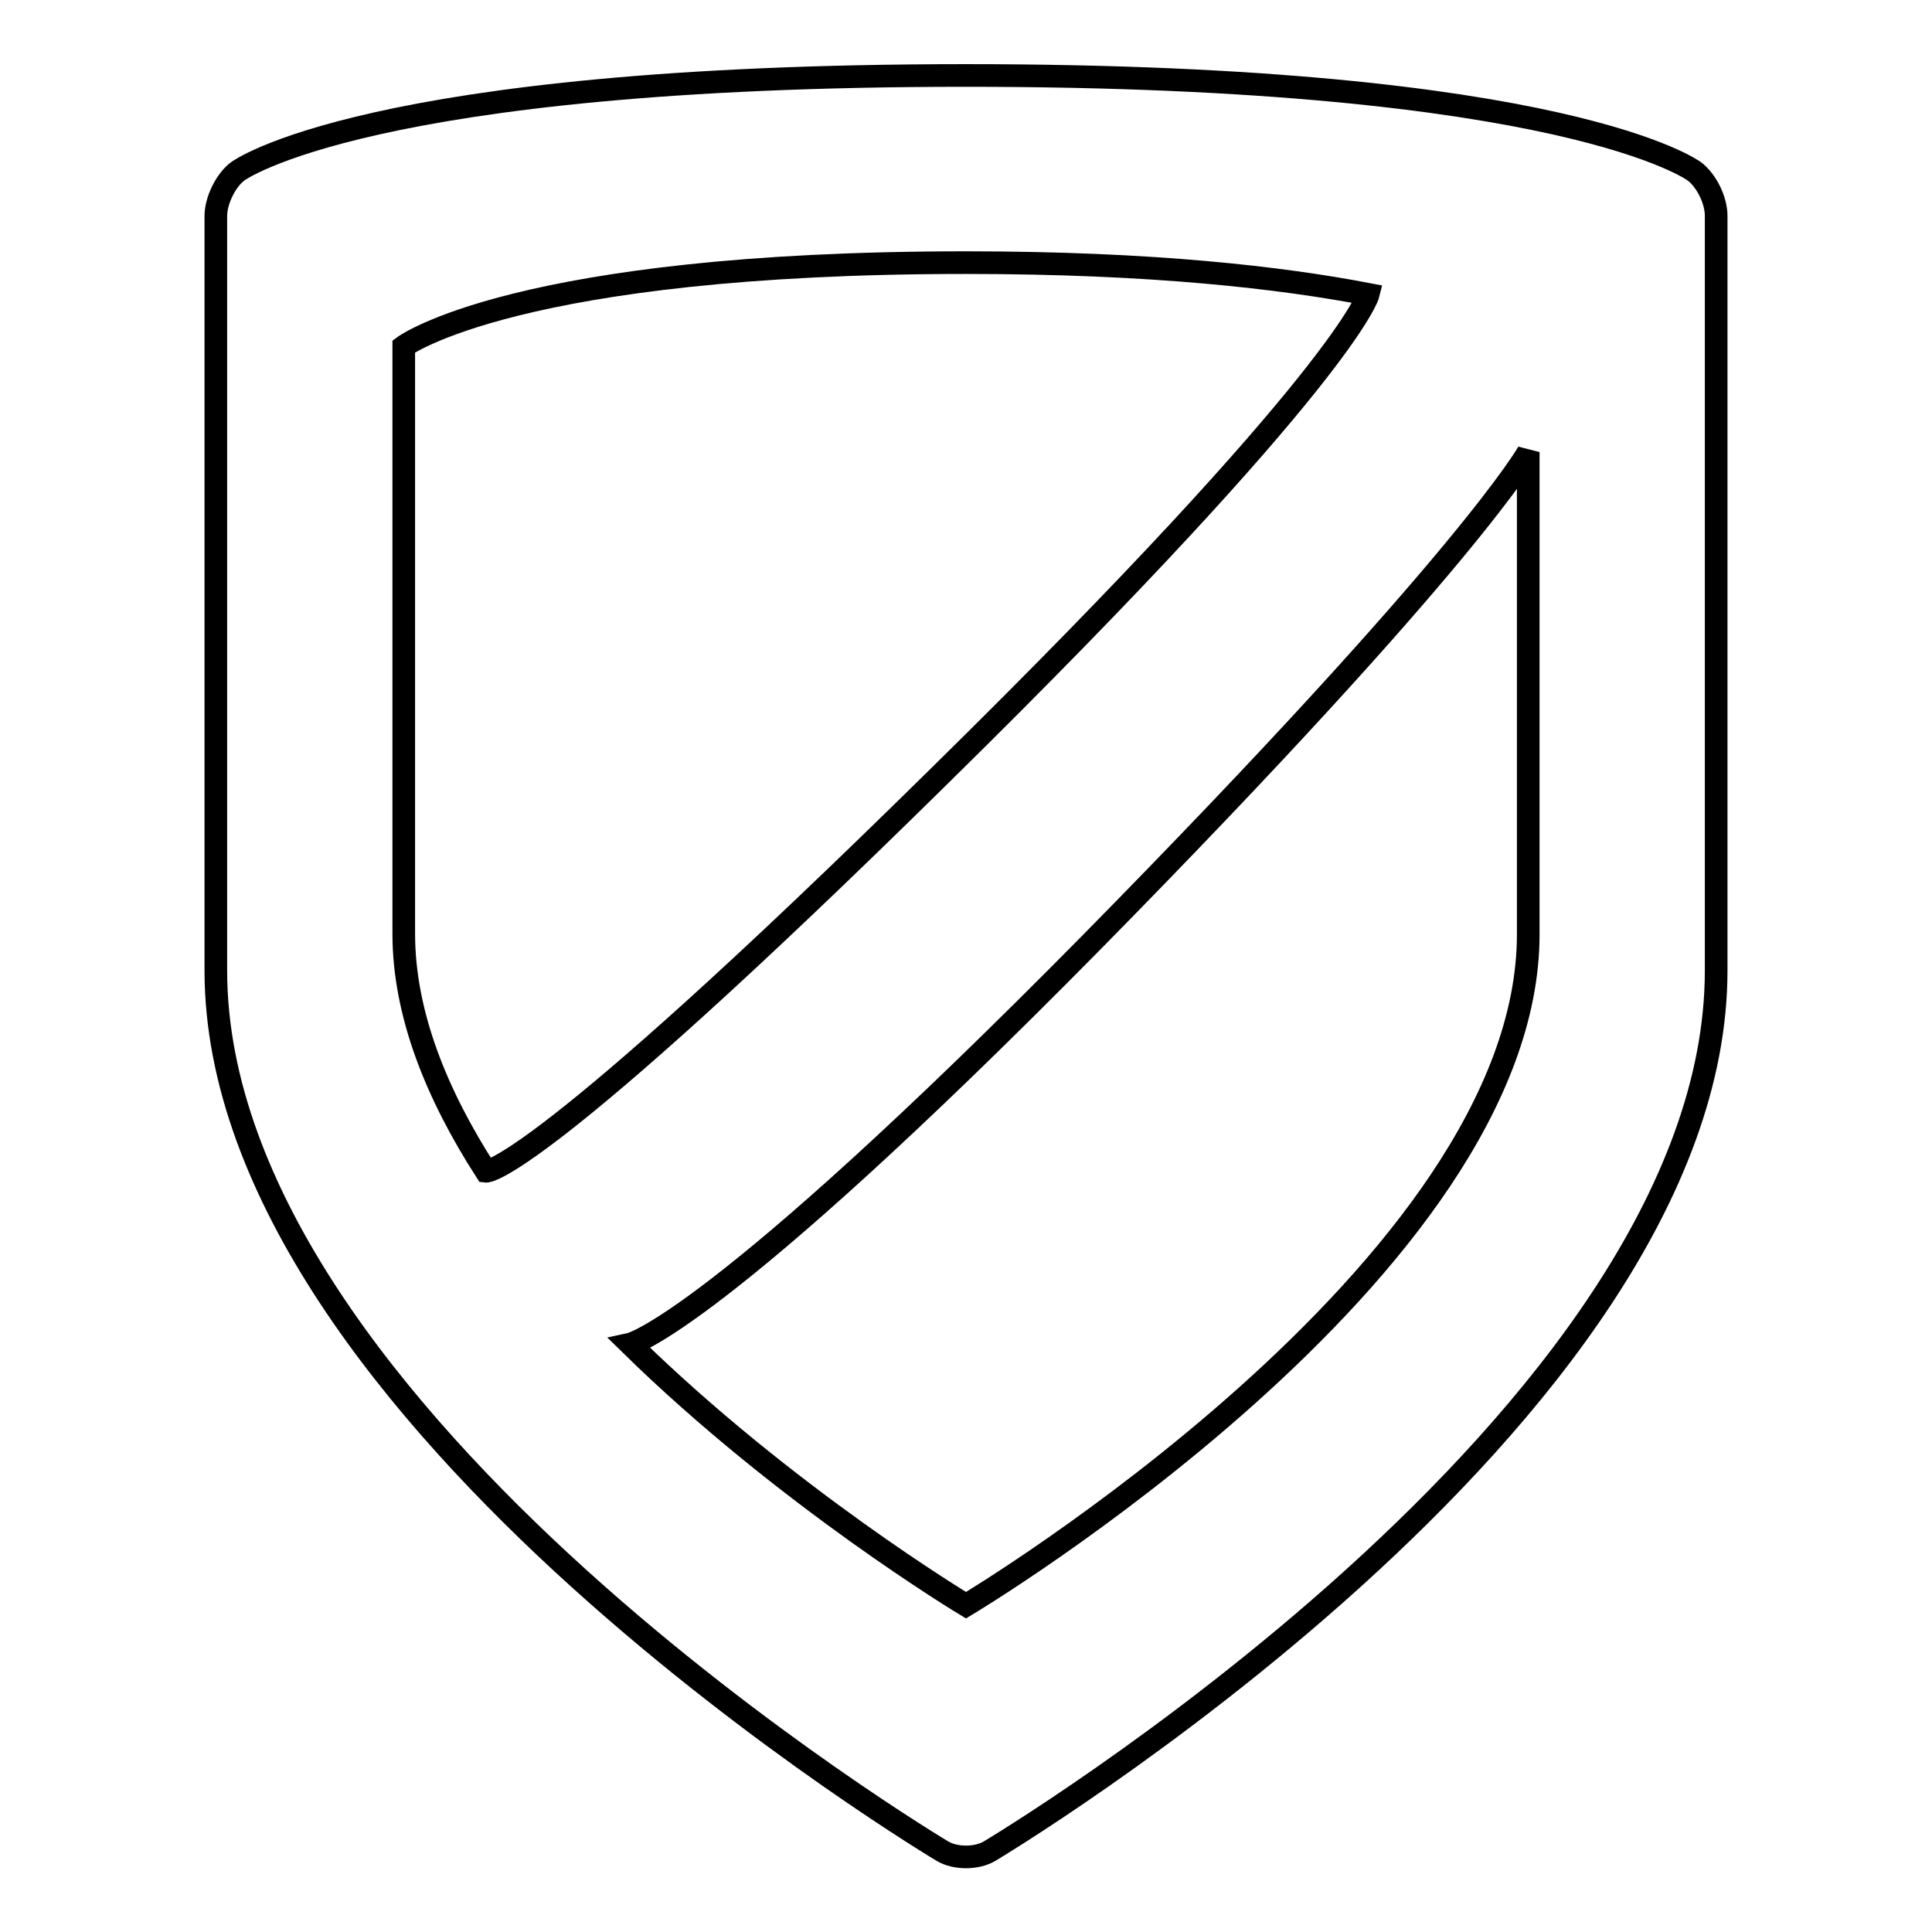
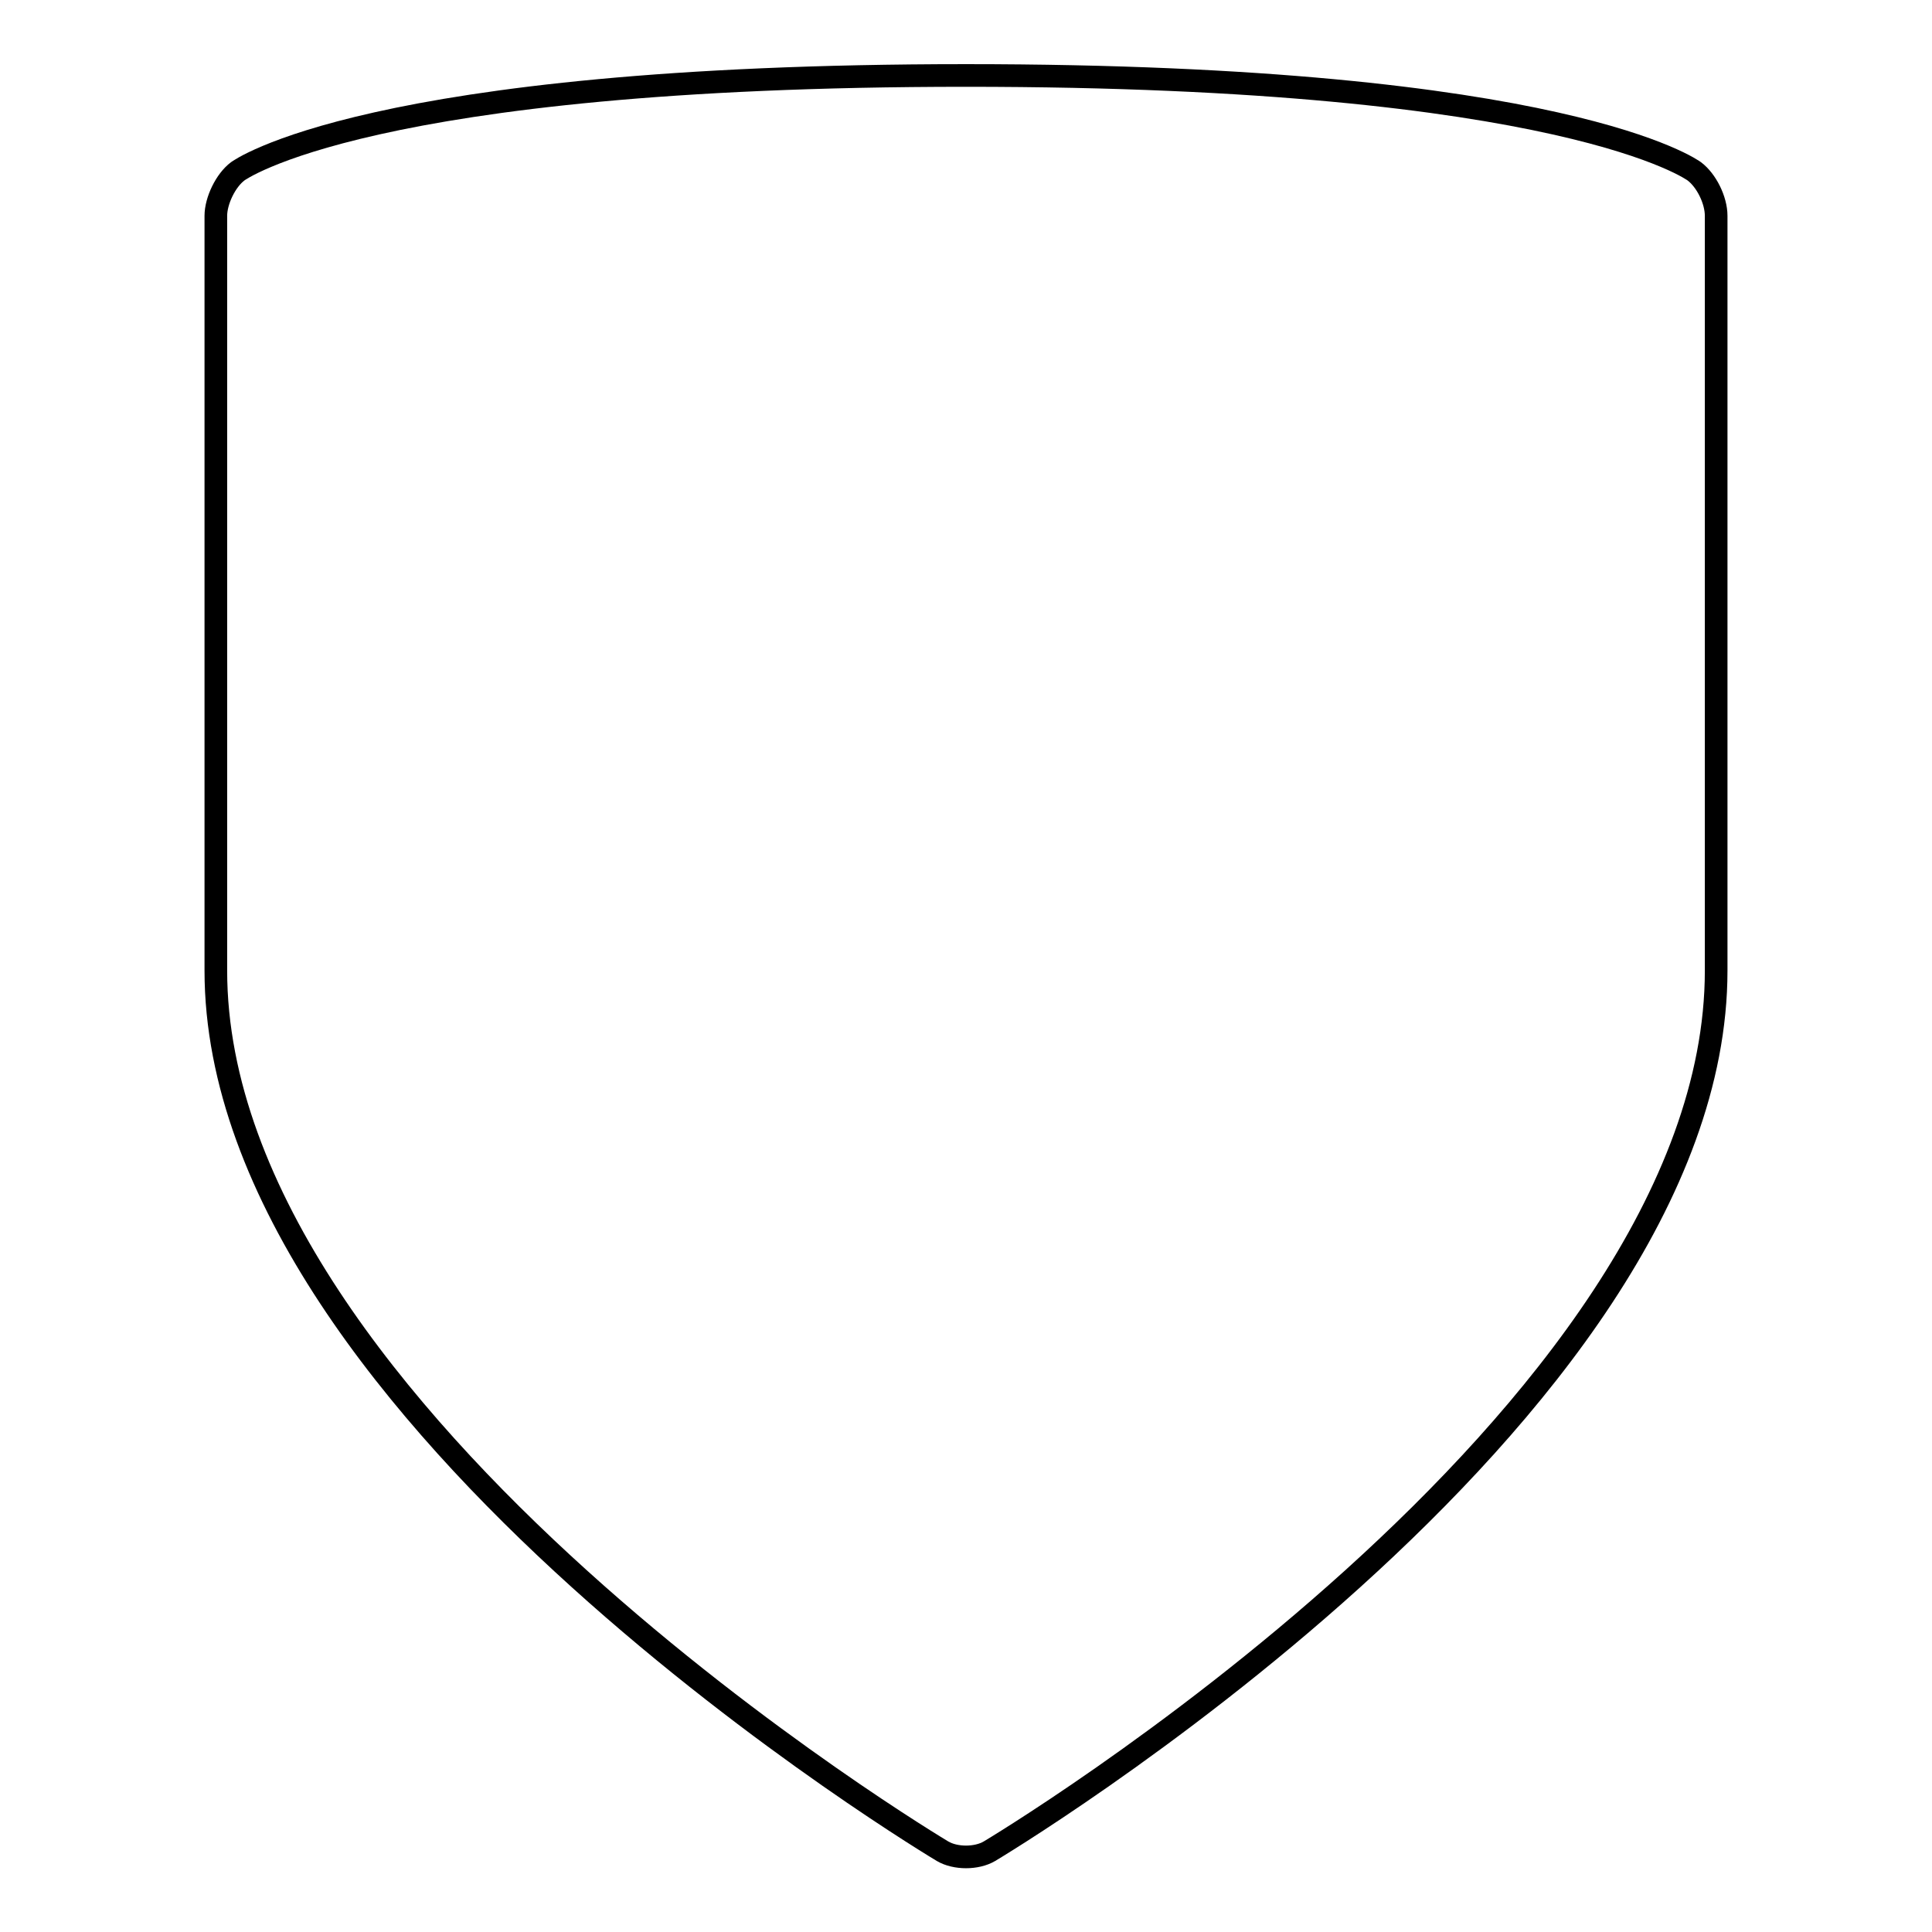
<svg xmlns="http://www.w3.org/2000/svg" version="1.1" x="0px" y="0px" viewBox="0 0 256 256" enable-background="new 0 0 256 256" xml:space="preserve">
  <g>
    <g>
      <path stroke-width="3" fill-opacity="0" stroke="#000000" d="M224.5,22.7c1.6,1.2,2.9,3.8,2.9,5.9c0,0,0,70.4,0,100c0,59.3-96.3,116.7-96.3,116.7c-1.7,1-4.5,1-6.2,0c0,0-96.3-57.4-96.3-116.7c0-29.6,0-100,0-100c0-2,1.3-4.7,2.9-5.9c0,0,17-12.7,96.5-12.7S224.5,22.7,224.5,22.7z" />
-       <path stroke-width="3" fill-opacity="0" stroke="#000000" d="M181.3,39c-11.5-2.2-28.5-4.2-53.3-4.2c-59.6,0-74.5,11.1-74.5,11.1s0,55.6,0,77.8c0,10.7,4.4,21.4,10.9,31.5c0,0,6.2,0.7,60.2-52.5C178.7,49.5,181.3,39,181.3,39L181.3,39z" />
-       <path stroke-width="3" fill-opacity="0" stroke="#000000" d="M83.5,178.1c20.7,20.3,44.5,34.6,44.5,34.6s74.5-44.5,74.5-88.9c0-15.2,0-46,0-63.9c0,0-7.6,13.9-57.8,64.9C94.5,175.7,83.5,178.1,83.5,178.1L83.5,178.1z" />
    </g>
  </g>
</svg>